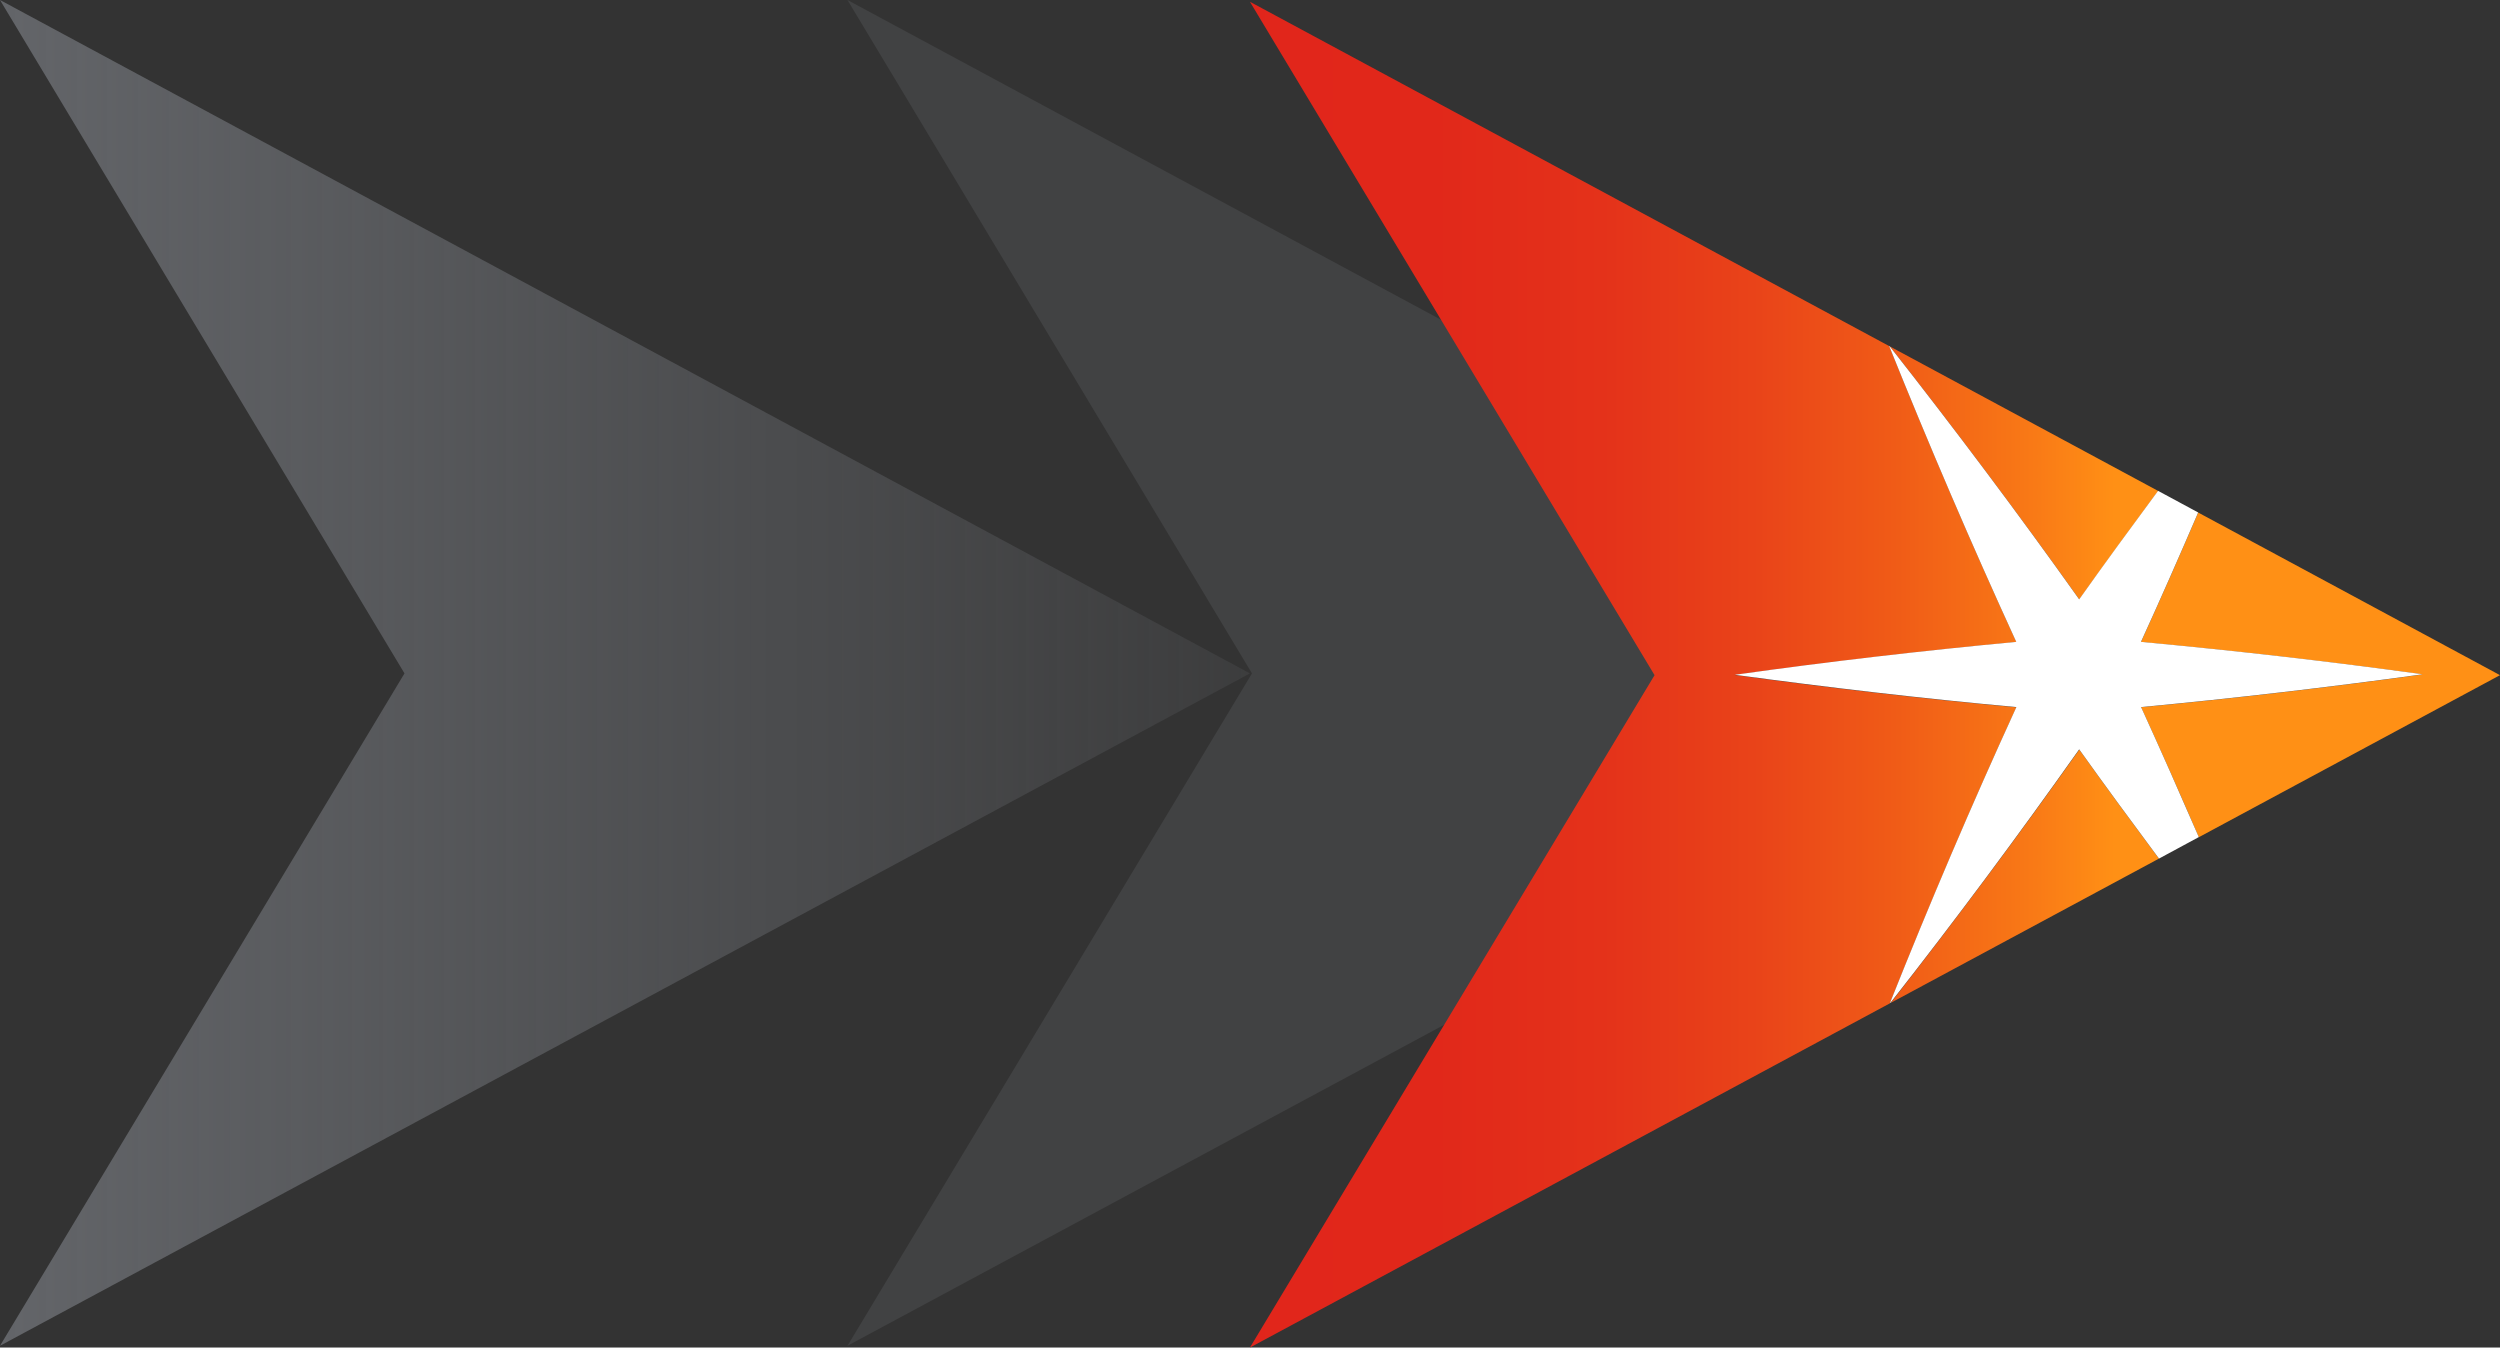
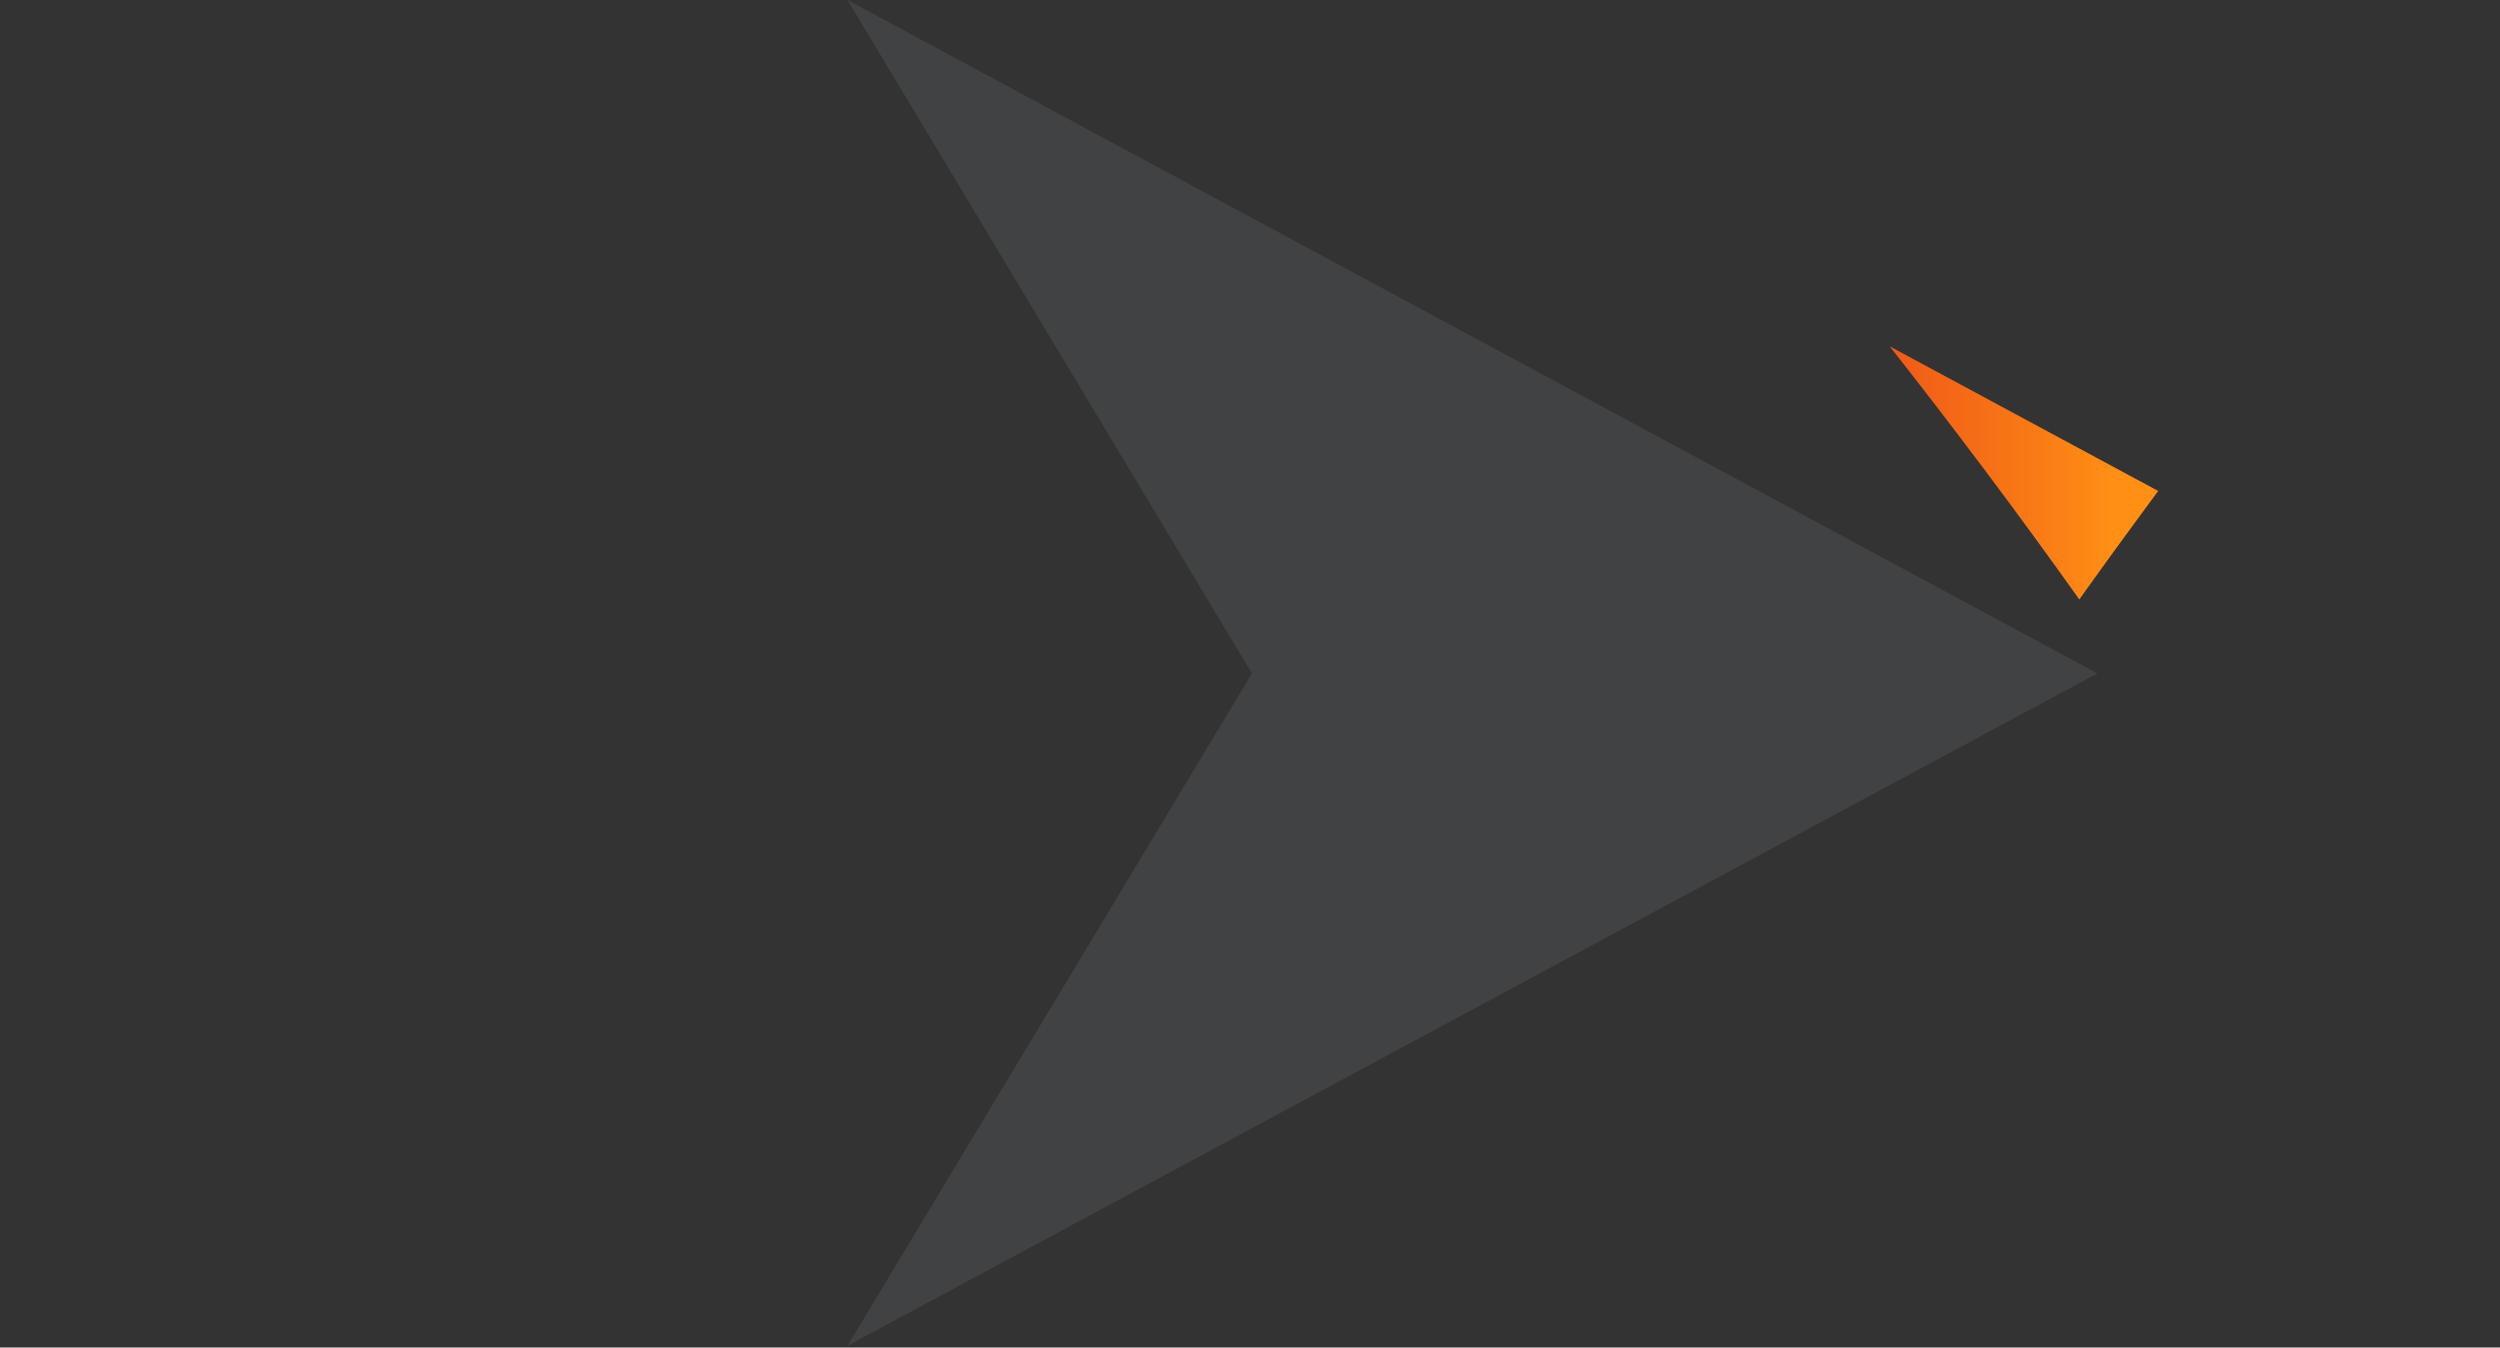
<svg xmlns="http://www.w3.org/2000/svg" xmlns:xlink="http://www.w3.org/1999/xlink" id="a" viewBox="0 0 197.47 106.44">
  <rect x="0" y="0" width="197.47" height="106.44" fill="#333333" stroke="none" />
  <defs>
    <linearGradient id="b" x1="97.23" y1="53.29" x2="167.08" y2="53.29" gradientUnits="userSpaceOnUse">
      <stop offset="0" stop-color="#e1251b" />
      <stop offset=".23" stop-color="#e1281a" />
      <stop offset=".42" stop-color="#e4321a" />
      <stop offset=".59" stop-color="#e94319" />
      <stop offset=".75" stop-color="#f05b17" />
      <stop offset=".91" stop-color="#f97a16" />
      <stop offset="1" stop-color="#ff9015" />
    </linearGradient>
    <linearGradient id="c" x1="97.23" y1="53.31" x2="167.08" y2="53.31" xlink:href="#b" />
    <linearGradient id="d" x1="97.23" y1="37.36" x2="167.08" y2="37.36" xlink:href="#b" />
    <linearGradient id="e" x1="97.23" y1="69.22" x2="167.08" y2="69.22" xlink:href="#b" />
    <linearGradient id="f" x1="0" y1="53.15" x2="98.73" y2="53.15" gradientUnits="userSpaceOnUse">
      <stop offset="0" stop-color="#636569" />
      <stop offset="1" stop-color="#636569" stop-opacity=".2" />
    </linearGradient>
  </defs>
  <polygon points="66.94 106.3 98.89 53.19 66.94 0 165.67 53.19 66.94 106.3" style="fill:#636569; opacity:.3;" />
  <g>
-     <path d="m137.04,53.31c7.38-1.03,14.8-1.9,22.23-2.6-3.54-7.72-6.88-15.51-10.04-23.37L98.73.14l31.96,53.19-31.96,53.11,50.55-27.19c3.14-7.86,6.45-15.67,9.99-23.38-7.43-.68-14.85-1.54-22.24-2.55Z" style="fill:url(#b);" />
-     <path d="m173.63,40.49c-1.47,3.42-2.97,6.83-4.52,10.22,7.44.69,14.87,1.54,22.25,2.56-7.37,1.02-14.8,1.89-22.24,2.59,1.56,3.4,3.07,6.83,4.56,10.27l23.79-12.8-23.83-12.84Z" style="fill:url(#c);" />
    <path d="m170.47,38.78l-21.2-11.42c5.14,6.54,10.15,13.21,14.97,19.99,2.05-2.88,4.13-5.73,6.23-8.57Z" style="fill:url(#d);" />
-     <path d="m149.32,79.23l21.21-11.41c-2.12-2.85-4.22-5.71-6.29-8.61-4.81,6.79-9.78,13.46-14.91,20.02Z" style="fill:url(#e);" />
  </g>
-   <path d="m170.53,67.82l3.15-1.7c-1.49-3.43-3-6.86-4.56-10.27,7.43-.7,14.87-1.57,22.24-2.59-7.37-1.02-14.81-1.87-22.25-2.56,1.55-3.39,3.05-6.8,4.52-10.22l-3.17-1.71c-2.1,2.84-4.19,5.69-6.23,8.57-4.82-6.78-9.82-13.44-14.97-19.99l-.04-.02c3.16,7.86,6.5,15.65,10.04,23.37-7.43.7-14.84,1.56-22.23,2.6,7.39,1,14.8,1.87,22.24,2.55-3.54,7.72-6.86,15.52-9.99,23.38l.04-.02c5.14-6.55,10.1-13.22,14.91-20.02,2.07,2.9,4.17,5.76,6.29,8.61Z" style="fill:#fff;" />
-   <polygon points="0 106.3 31.95 53.19 0 0 98.73 53.19 0 106.3" style="fill:url(#f);" />
</svg>